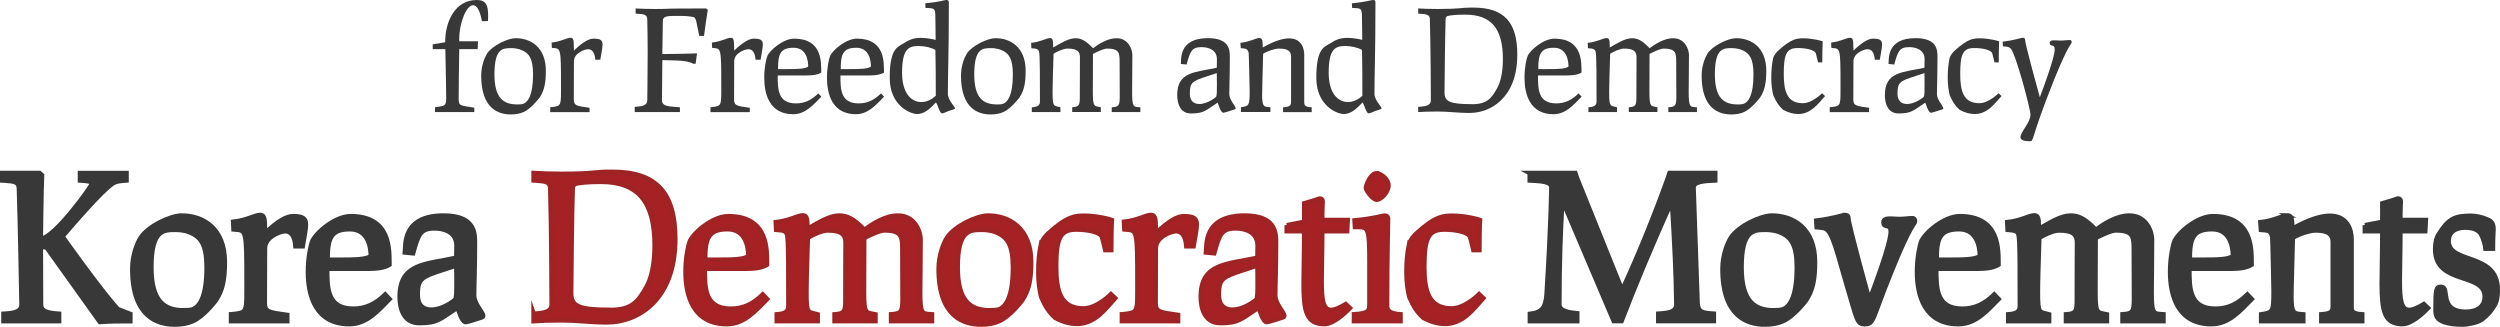
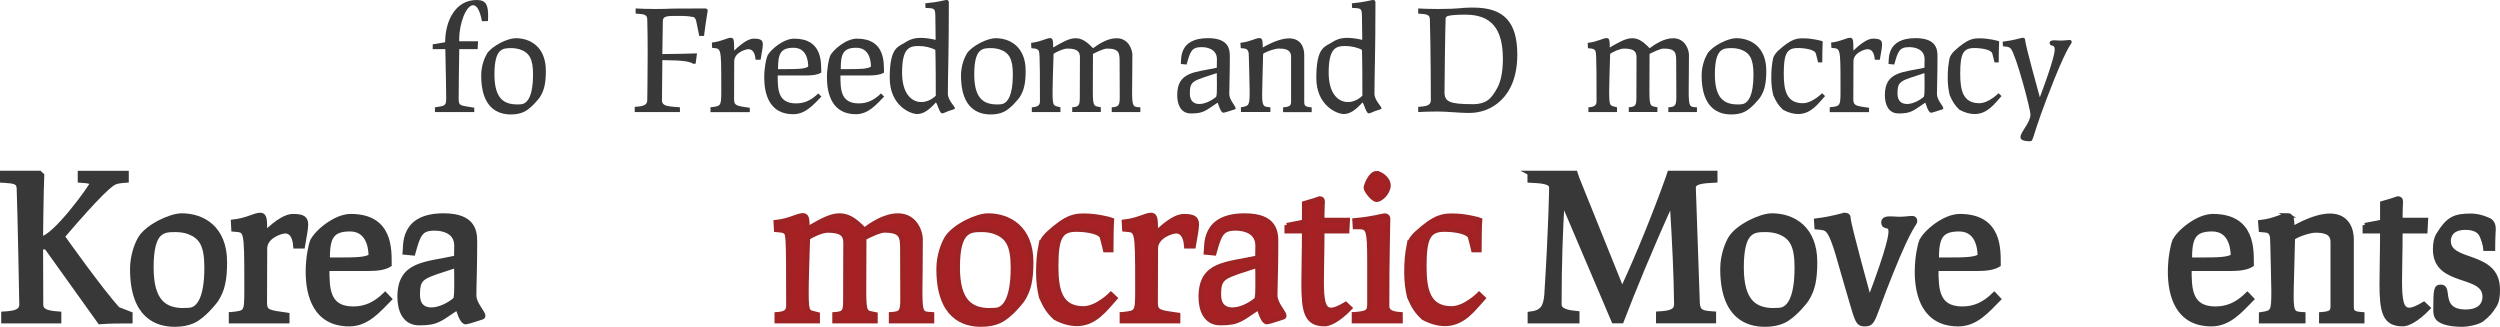
<svg xmlns="http://www.w3.org/2000/svg" viewBox="0 0 556.38 72.73">
  <defs>
    <style>.d,.e{fill:#393838;}.e{stroke:#383838;}.e,.f{stroke-miterlimit:10;}.f{fill:#a52124;stroke:#9d2324;}</style>
  </defs>
  <g id="a" />
  <g id="b">
    <g id="c">
      <g>
        <path class="d" d="M96.29,9.87l2.78-.47c0-4.56,2.16-9.4,7.03-9.4,2.16,0,2.53,1.25,2.53,3.53,0,.37-.03,.75-.03,1.16l-1.34,.03c-.47-2.56-1.22-3.56-1.97-3.56-1.5,0-3.09,3.91-3.09,7.56v.47h4.19l-.09,1.75h-4.09c-.06,3.28-.13,8.78-.13,10.97,0,1.78,.34,1.5,3.47,2.06v.97h-8.75v-1.06c2.28-.34,2.5-.28,2.5-2.13,0-1.09-.09-6.5-.19-10.81h-2.81v-1.06Z" />
        <path class="d" d="M108.35,11.97c1.16-1.81,4.66-3.47,6.41-3.47,3.28,0,6.72,1.94,6.72,7.25,0,2.72-.34,4.37-1.37,5.94-.19,.25-1.91,2.5-3.59,3.25-.84,.37-1.75,.53-2.84,.53-2.66,0-6.59-1.19-6.59-8.66,0-2.19,.78-4.03,1.28-4.84Zm6.75,11.28c.5,0,1.03-.03,1.37-.16,.97-.37,2.16-1.75,2.16-6.5,0-3.56-.84-4.94-3.12-5.66-.5-.12-1.06-.22-1.69-.22-1.91,0-3.78,0-3.78,5.84,0,5.31,2.03,6.69,5.06,6.69Z" />
-         <path class="d" d="M122.44,23.87c2.31-.25,2.41-.19,2.41-3.59v-1.03c0-8.94-.03-8.4-2.03-8.59l-.06-1.19c2.25-.25,3.34-1.06,4.22-1.06,.53,0,.72,.37,.72,1.66,0,.56,.03,1.19,.03,1.19,2.03-1.97,3.41-2.66,4.34-2.66,1.56,0,2.03,.34,2.03,1.31,0,.72-.25,1.81-.5,3.38h-1.12c-.12-1.75-.81-2.34-1.59-2.34-.69,0-3.16,.81-3.16,2.69,0,1.66-.03,7.25-.03,8.47,0,1.44,.63,1.47,3.5,1.88v.97h-8.75v-1.06Z" />
        <path class="d" d="M141.24,23.78c1.53-.09,2.81-.25,2.81-1.44,0-.19,.09-5.31,.09-10.56,0-2.69-.03-5.37-.09-7.5-.03-1-.69-1.13-2.12-1.22l-.47-.03V1.88c.88,.06,2.69,.12,4.34,.12,1.41,0,2.94-.03,3.91-.09,.16,0,7.44-.03,7.44-.03l.37,.34c-.09,.34-.81,5.34-.84,5.78h-1.06c-.16-.84-.66-3.31-.69-3.37-.09-.31-.19-.59-.5-.81-.41-.09-.72-.12-1.16-.19-.75-.09-1.78-.09-3.16-.09-1.78,0-2.56,.16-2.59,1.06-.03,1.81-.09,4.75-.12,7.44,1.87,0,7.06-.13,7.72-.16l-.31,2.31h-.56c-1.25-.94-5.97-.72-6.84-.81-.06,4.62-.09,8.69-.09,8.97,0,1.16,1.19,1.31,2.81,1.44l1.19,.09v1.06h-10.06v-1.16Z" />
        <path class="d" d="M158.11,23.87c2.31-.25,2.41-.19,2.41-3.59v-1.03c0-8.94-.03-8.4-2.03-8.59l-.06-1.19c2.25-.25,3.34-1.06,4.22-1.06,.53,0,.72,.37,.72,1.66,0,.56,.03,1.19,.03,1.19,2.03-1.97,3.41-2.66,4.34-2.66,1.56,0,2.03,.34,2.03,1.31,0,.72-.25,1.81-.5,3.38h-1.12c-.12-1.75-.81-2.34-1.59-2.34-.69,0-3.16,.81-3.16,2.69,0,1.66-.03,7.25-.03,8.47,0,1.44,.63,1.47,3.5,1.88v.97h-8.75v-1.06Z" />
        <path class="d" d="M170.77,12.47c.59-1.34,3.56-3.87,5.97-3.87,6.37,0,6,5.41,6.03,7.56-.81,.5-1.97,.63-3.28,.63h-6.41c0,3.09,.03,6.22,4.06,6.22,1.91,0,3.44-.72,4.97-2.22l.69,.72c-1.81,1.84-3.56,3.91-6.28,3.91-5.25,0-6.44-4.44-6.44-8.15,0-2.22,.44-4.19,.69-4.78Zm4.16,2.91c2.56,0,4.19-.03,4.94-.56,0-1.44-.44-4.19-3.25-4.19-3,0-3.47,1.47-3.47,4.75h1.78Z" />
        <path class="d" d="M184.73,12.47c.59-1.34,3.56-3.87,5.97-3.87,6.37,0,6,5.41,6.03,7.56-.81,.5-1.97,.63-3.28,.63h-6.41c0,3.09,.03,6.22,4.06,6.22,1.91,0,3.44-.72,4.97-2.22l.69,.72c-1.81,1.84-3.56,3.91-6.28,3.91-5.25,0-6.44-4.44-6.44-8.15,0-2.22,.44-4.19,.69-4.78Zm4.16,2.91c2.56,0,4.19-.03,4.94-.56,0-1.44-.44-4.19-3.25-4.19-3,0-3.47,1.47-3.47,4.75h1.78Z" />
        <path class="d" d="M200.73,9.87l1.06-.63c.63-.37,1.5-.81,3.13-.81,.84,0,1.97,.12,3.31,.44,0-2.13-.06-3.62-.06-4.69,0-2.41-.09-2.34-2.19-2.41l-.06-1.03c3.09-.28,4.37-.75,4.72-.75,.22,0,.53,.12,.53,.5,0,11.62-.22,15.94-.22,20.4,0,1.38,1.59,2.87,1.59,3.22,0,.22-1.09,.47-1.41,.59-.78,.34-1.22,.53-1.47,.53-.56,0-1-2.06-1.37-2.44-1.41,1.56-2.69,2.59-4.16,2.59-1.56,0-6.12-1.91-6.12-8.03s1.5-6.75,2.72-7.5Zm4.31,12.84c1.13,0,2.28-.5,3.22-1.41,0-9.15-.09-8.15-.09-10.19-.84-.5-2.34-.87-3.69-.87-2.16,0-3.72,.5-3.72,5.94,0,4.59,2.06,6.53,4.28,6.53Z" />
        <path class="d" d="M215.13,11.97c1.16-1.81,4.66-3.47,6.41-3.47,3.28,0,6.72,1.94,6.72,7.25,0,2.72-.34,4.37-1.37,5.94-.19,.25-1.91,2.5-3.59,3.25-.84,.37-1.75,.53-2.84,.53-2.66,0-6.59-1.19-6.59-8.66,0-2.19,.78-4.03,1.28-4.84Zm6.75,11.28c.5,0,1.03-.03,1.37-.16,.97-.37,2.16-1.75,2.16-6.5,0-3.56-.84-4.94-3.12-5.66-.5-.12-1.06-.22-1.69-.22-1.91,0-3.78,0-3.78,5.84,0,5.31,2.03,6.69,5.06,6.69Z" />
        <path class="d" d="M233.66,8.47c.56,0,.72,.37,.72,1.66v.44c1.78-1,3.44-2.06,4.97-2.06,1.16,0,2.22,.44,3.91,2.22,1.06-.78,3.12-2.22,5.22-2.22,2.78,0,3.53,2.69,3.53,3.69,0,3.87-.06,6.47-.06,8.15,0,3.59,.28,3.44,1.84,3.53v1.06h-6.37v-1.06c1.59-.09,1.78-.44,1.78-2.41,0-1.44-.03-3.72-.03-7.66,0-2-.06-3-2.81-3-.75,0-2.53,.88-3.12,1.19-.03,4.06-.03,6.84-.03,8.34,0,3.56,.28,3.22,1.78,3.53v1.06h-6.37v-1.06c1.59-.09,1.69-.53,1.69-2.28,0-6.16,.03-7.06,.03-8.81,0-1.19-.44-1.97-2.78-1.97-.91,0-2.44,.72-3.09,1.16-.12,4.06-.22,6.72-.22,8.47,0,3.47,.22,3,1.75,3.44v1.06h-6.37v-1.06c1.41-.09,1.81-.5,1.81-1.31,0-11.53-.06-11.15-.5-11.53-.28-.25-.75-.25-1.41-.31l-.06-1.19c2.25-.25,3.37-1.06,4.22-1.06Z" />
        <path class="d" d="M270.8,15.06c0-.75,.03-1.5,.03-1.88,0-2.12-1.94-2.69-3.41-2.69-2.22,0-2.53,.94-3.34,3.87l-1.28-.12c.12-1.06-.5-5.75,6.03-5.75,4.81,0,4.87,2.66,4.87,4.19,0,4.12-.12,6.65-.12,8.25,0,1.34,1.41,2.62,1.41,3.19,0,.13-.06,.19-.28,.25,0,0-2.19,.72-2.41,.72-.69,0-1.12-1.87-1.31-2.25-2.69,1.75-3.03,2.41-5.94,2.41-2.37,0-3.06-2.13-3.06-4.09,0-5.28,4.06-5.03,8.81-6.09Zm-3.91,8.09c1.16,0,2.59-.63,3.72-1.56,.22-.19,.22-1.44,.22-2.66,0-.81,0-1.72-.03-2.66-5.25,1.75-6,1.62-6,4.56,0,1.66,.91,2.31,2.09,2.31Z" />
        <path class="d" d="M280.27,8.47c.56,0,.75,.37,.75,1.66v.44c2.59-1.47,4.5-2.03,5.87-2.03,2.69,0,3.37,2.13,3.37,3.66v10.44c0,.84,.16,1.16,1.66,1.25v1.06h-6.37v-1.06c1.69-.13,1.78-.5,1.78-1.38V12.59c0-1.66-1.56-1.78-2.75-1.78-.75,0-2.59,.56-3.47,1.16-.09,4.56-.22,7.37-.22,9.09,0,2.69,.34,2.72,1.84,2.81v1.06h-6.56v-1.06c1.84-.28,1.94-.38,1.94-3.62,0-.16-.16-8.28-.22-8.5-.25-1-.75-.94-1.75-1.03l-.09-1.19c2.28-.25,3.37-1.06,4.22-1.06Z" />
        <path class="d" d="M295.67,9.87l1.06-.63c.63-.37,1.5-.81,3.13-.81,.84,0,1.97,.12,3.31,.44,0-2.13-.06-3.62-.06-4.69,0-2.41-.09-2.34-2.19-2.41l-.06-1.03c3.09-.28,4.37-.75,4.72-.75,.22,0,.53,.12,.53,.5,0,11.62-.22,15.94-.22,20.4,0,1.38,1.59,2.87,1.59,3.22,0,.22-1.09,.47-1.41,.59-.78,.34-1.22,.53-1.47,.53-.56,0-1-2.06-1.37-2.44-1.41,1.56-2.69,2.59-4.16,2.59-1.56,0-6.12-1.91-6.12-8.03s1.5-6.75,2.72-7.5Zm4.31,12.84c1.13,0,2.28-.5,3.22-1.41,0-9.15-.09-8.15-.09-10.19-.84-.5-2.34-.87-3.69-.87-2.16,0-3.72,.5-3.72,5.94,0,4.59,2.06,6.53,4.28,6.53Z" />
        <path class="d" d="M315.63,23.78c1.56-.09,2.81-.25,2.81-1.44,0-.25-.03-11.84-.22-18.06-.03-1-.69-1.13-2.16-1.22l-.44-.03V1.88c.84,.06,2.69,.12,4.34,.12,5.12,0,5.19-.31,7.28-.31h.66c6.78,0,9.78,3.19,9.78,10.47,0,9.78-6.12,12.97-10.53,12.97h-.66c-1.69,0-4.37-.31-6.53-.31-1.66,0-3.5,.06-4.34,.12v-1.16Zm12.03-.59c3.31,0,4.31-1.37,5.56-3.62,.72-1.28,1.25-3.44,1.25-6.41,0-6.81-2.59-9.9-8.37-9.9-2,0-3.37,.12-4.03,.34l-.34,.34c-.12,3.31-.25,14.97-.25,16.62,0,2.09,1.22,2.62,6.19,2.62Z" />
-         <path class="d" d="M339.97,12.47c.59-1.34,3.56-3.87,5.97-3.87,6.37,0,6,5.41,6.03,7.56-.81,.5-1.97,.63-3.28,.63h-6.41c0,3.09,.03,6.22,4.06,6.22,1.91,0,3.44-.72,4.97-2.22l.69,.72c-1.81,1.84-3.56,3.91-6.28,3.91-5.25,0-6.44-4.44-6.44-8.15,0-2.22,.44-4.19,.69-4.78Zm4.16,2.91c2.56,0,4.19-.03,4.94-.56,0-1.44-.44-4.19-3.25-4.19-3,0-3.47,1.47-3.47,4.75h1.78Z" />
        <path class="d" d="M357.53,8.47c.56,0,.72,.37,.72,1.66v.44c1.78-1,3.44-2.06,4.97-2.06,1.16,0,2.22,.44,3.91,2.22,1.06-.78,3.12-2.22,5.22-2.22,2.78,0,3.53,2.69,3.53,3.69,0,3.87-.06,6.47-.06,8.15,0,3.59,.28,3.44,1.84,3.53v1.06h-6.37v-1.06c1.59-.09,1.78-.44,1.78-2.41,0-1.44-.03-3.72-.03-7.66,0-2-.06-3-2.81-3-.75,0-2.53,.88-3.12,1.19-.03,4.06-.03,6.84-.03,8.34,0,3.56,.28,3.22,1.78,3.53v1.06h-6.37v-1.06c1.59-.09,1.69-.53,1.69-2.28,0-6.16,.03-7.06,.03-8.81,0-1.19-.44-1.97-2.78-1.97-.91,0-2.44,.72-3.09,1.16-.12,4.06-.22,6.72-.22,8.47,0,3.47,.22,3,1.75,3.44v1.06h-6.37v-1.06c1.41-.09,1.81-.5,1.81-1.31,0-11.53-.06-11.15-.5-11.53-.28-.25-.75-.25-1.41-.31l-.06-1.19c2.25-.25,3.37-1.06,4.22-1.06Z" />
        <path class="d" d="M379.96,11.97c1.16-1.81,4.66-3.47,6.41-3.47,3.28,0,6.72,1.94,6.72,7.25,0,2.72-.34,4.37-1.37,5.94-.19,.25-1.91,2.5-3.59,3.25-.84,.37-1.75,.53-2.84,.53-2.66,0-6.59-1.19-6.59-8.66,0-2.19,.78-4.03,1.28-4.84Zm6.75,11.28c.5,0,1.03-.03,1.37-.16,.97-.37,2.16-1.75,2.16-6.5,0-3.56-.84-4.94-3.12-5.66-.5-.12-1.06-.22-1.69-.22-1.91,0-3.78,0-3.78,5.84,0,5.31,2.03,6.69,5.06,6.69Z" />
        <path class="d" d="M394.61,12.97c.16-.72,.94-1.53,1.09-1.66,3.03-2.78,4.28-2.78,5.69-2.78,1.88,0,3.94,.53,4.25,.66-.06,.63-.09,4.37-.09,4.69h-.94s-.31-1.38-.5-2c-.22-.78-2.22-1.19-4-1.19-2.5,0-3.13,1.31-3.13,5.75,0,3.69,.63,6.53,4.25,6.53,2.09,0,4.28-2.22,4.28-2.22l.66,.63c-1.5,1.66-3.12,4-5.97,4-.97,0-2.09-.25-3.37-.94-1.03-.94-1.56-1.81-2.19-3.25-.25-1.06-.44-2.34-.44-3.75,0-1.66,.09-2.94,.41-4.47Z" />
        <path class="d" d="M407.2,23.87c2.31-.25,2.41-.19,2.41-3.59v-1.03c0-8.94-.03-8.4-2.03-8.59l-.06-1.19c2.25-.25,3.34-1.06,4.22-1.06,.53,0,.72,.37,.72,1.66,0,.56,.03,1.19,.03,1.19,2.03-1.97,3.41-2.66,4.34-2.66,1.56,0,2.03,.34,2.03,1.31,0,.72-.25,1.81-.5,3.38h-1.12c-.12-1.75-.81-2.34-1.59-2.34-.69,0-3.16,.81-3.16,2.69,0,1.66-.03,7.25-.03,8.47,0,1.44,.63,1.47,3.5,1.88v.97h-8.75v-1.06Z" />
        <path class="d" d="M428.29,15.06c0-.75,.03-1.5,.03-1.88,0-2.12-1.94-2.69-3.41-2.69-2.22,0-2.53,.94-3.34,3.87l-1.28-.12c.12-1.06-.5-5.75,6.03-5.75,4.81,0,4.87,2.66,4.87,4.19,0,4.12-.12,6.65-.12,8.25,0,1.34,1.41,2.62,1.41,3.19,0,.13-.06,.19-.28,.25,0,0-2.19,.72-2.41,.72-.69,0-1.12-1.87-1.31-2.25-2.69,1.75-3.03,2.41-5.94,2.41-2.37,0-3.06-2.13-3.06-4.09,0-5.28,4.06-5.03,8.81-6.09Zm-3.91,8.09c1.16,0,2.59-.63,3.72-1.56,.22-.19,.22-1.44,.22-2.66,0-.81,0-1.72-.03-2.66-5.25,1.75-6,1.62-6,4.56,0,1.66,.91,2.31,2.09,2.31Z" />
        <path class="d" d="M433.88,12.97c.16-.72,.94-1.53,1.09-1.66,3.03-2.78,4.28-2.78,5.69-2.78,1.88,0,3.94,.53,4.25,.66-.06,.63-.09,4.37-.09,4.69h-.94s-.31-1.38-.5-2c-.22-.78-2.22-1.19-4-1.19-2.5,0-3.13,1.31-3.13,5.75,0,3.69,.63,6.53,4.25,6.53,2.09,0,4.28-2.22,4.28-2.22l.66,.63c-1.5,1.66-3.12,4-5.97,4-.97,0-2.09-.25-3.37-.94-1.03-.94-1.56-1.81-2.19-3.25-.25-1.06-.44-2.34-.44-3.75,0-1.66,.09-2.94,.41-4.47Z" />
        <path class="d" d="M450.16,8.4c.25,0,.53,.09,.53,.47,0,1,3.28,12.78,3.28,12.78,3.19-8.5,3.31-10.16,3.31-10.65,0-1.37-1.12-.41-1.12-1.47,0-.47,.5-.56,1.06-.56,.47,0,1,.06,1.34,.06,.94,0,1.53-.13,2.06-.13,.34,0,.44,.25,.44,.47,0,.47-.59,.19-3.78,8.03-5.56,13.84-4.5,14.03-5.56,14.03-1.53,0-2.06-.37-2.06-.91,0-1.16,2.22-3.22,2.22-5,0-1.34-3.25-13.4-4.34-14.65-.47-.53-.97-.47-1.78-.56l-.06-1.03c2.75-.34,4.12-.88,4.47-.88Z" />
        <path class="e" d="M.5,38.5H8.81l.54,.49c-.13,2.82-.27,12.95-.27,14.12,3.04-.09,11.35-11.75,11.35-12.19s-.4-.62-2.63-.76v-1.65h10.36v1.65c-2.59,.18-2.77,.36-4.24,1.61-1.56,1.38-3.8,3.75-7.15,7.55l-2.86,3.31s8.4,11.88,12.33,16.17l2.77,1.07v1.61c-2.46,0-4.33,0-6.79,.18l-11.7-16.35c-.13-.18-.4-.31-.67-.31h-.76c0,5.09,.04,11.48,.04,12.77,0,1.65,1.7,1.88,4.02,2.06v1.65H.77v-1.65c2.23-.13,4.02-.36,4.02-2.06,0-.22-.36-19.92-.58-25.82-.04-1.43-.98-1.61-3.04-1.74l-.67-.04v-1.65Z" />
        <path class="e" d="M31.28,52.93c1.65-2.59,6.66-4.96,9.16-4.96,4.69,0,9.6,2.77,9.6,10.36,0,3.89-.49,6.25-1.97,8.49-.27,.36-2.72,3.57-5.14,4.65-1.21,.54-2.5,.76-4.07,.76-3.8,0-9.42-1.7-9.42-12.37,0-3.13,1.12-5.76,1.83-6.92Zm9.65,16.12c.72,0,1.47-.04,1.97-.22,1.38-.54,3.08-2.5,3.08-9.29,0-5.09-1.21-7.06-4.47-8.08-.72-.18-1.52-.31-2.41-.31-2.72,0-5.41,0-5.41,8.35,0,7.59,2.9,9.56,7.24,9.56Z" />
        <path class="e" d="M51.43,69.95c3.31-.36,3.44-.27,3.44-5.14v-1.47c0-12.77-.04-12.01-2.9-12.28l-.09-1.7c3.22-.36,4.78-1.52,6.03-1.52,.76,0,1.03,.54,1.03,2.37,0,.8,.04,1.7,.04,1.7,2.9-2.81,4.87-3.8,6.21-3.8,2.23,0,2.9,.49,2.9,1.88,0,1.03-.36,2.59-.72,4.82h-1.61c-.18-2.5-1.16-3.35-2.28-3.35-.98,0-4.51,1.16-4.51,3.84,0,2.37-.04,10.36-.04,12.11,0,2.05,.89,2.1,5,2.68v1.38h-12.51v-1.52Z" />
        <path class="e" d="M69.52,53.65c.85-1.92,5.09-5.54,8.53-5.54,9.11,0,8.58,7.73,8.62,10.81-1.16,.71-2.81,.89-4.69,.89h-9.16c0,4.42,.04,8.89,5.81,8.89,2.72,0,4.91-1.03,7.1-3.17l.98,1.03c-2.59,2.63-5.09,5.58-8.98,5.58-7.5,0-9.2-6.34-9.2-11.66,0-3.17,.63-5.98,.98-6.83Zm5.94,4.15c3.66,0,5.98-.04,7.06-.8,0-2.06-.63-5.99-4.65-5.99-4.29,0-4.96,2.1-4.96,6.79h2.55Z" />
        <path class="e" d="M101.55,57.35c0-1.07,.04-2.14,.04-2.68,0-3.04-2.77-3.84-4.87-3.84-3.17,0-3.62,1.34-4.78,5.54l-1.83-.18c.18-1.52-.72-8.22,8.62-8.22,6.88,0,6.97,3.8,6.97,5.98,0,5.9-.18,9.51-.18,11.79,0,1.92,2.01,3.75,2.01,4.56,0,.18-.09,.27-.4,.36,0,0-3.13,1.03-3.44,1.03-.98,0-1.61-2.68-1.88-3.22-3.84,2.5-4.33,3.44-8.49,3.44-3.39,0-4.38-3.04-4.38-5.85,0-7.55,5.81-7.19,12.6-8.71Zm-5.58,11.57c1.65,0,3.71-.89,5.31-2.23,.31-.27,.31-2.05,.31-3.8,0-1.16,0-2.46-.04-3.8-7.5,2.5-8.58,2.32-8.58,6.52,0,2.37,1.3,3.31,2.99,3.31Z" />
-         <path class="f" d="M118.75,69.82c2.23-.13,4.02-.36,4.02-2.06,0-.36-.04-16.93-.31-25.82-.04-1.43-.98-1.61-3.08-1.74l-.63-.04v-1.65c1.21,.09,3.84,.18,6.21,.18,7.33,0,7.42-.45,10.41-.45h.94c9.69,0,13.98,4.56,13.98,14.96,0,13.98-8.76,18.54-15.05,18.54h-.94c-2.41,0-6.25-.45-9.34-.45-2.37,0-5,.09-6.21,.18v-1.65Zm17.2-.85c4.73,0,6.16-1.97,7.95-5.18,1.03-1.83,1.79-4.91,1.79-9.16,0-9.74-3.71-14.16-11.97-14.16-2.86,0-4.82,.18-5.76,.49l-.49,.49c-.18,4.73-.36,21.4-.36,23.76,0,2.99,1.74,3.75,8.84,3.75Z" />
-         <path class="f" d="M153.55,53.65c.85-1.92,5.09-5.54,8.53-5.54,9.11,0,8.58,7.73,8.62,10.81-1.16,.71-2.81,.89-4.69,.89h-9.16c0,4.42,.04,8.89,5.81,8.89,2.72,0,4.91-1.03,7.1-3.17l.98,1.03c-2.59,2.63-5.09,5.58-8.98,5.58-7.5,0-9.2-6.34-9.2-11.66,0-3.17,.63-5.98,.98-6.83Zm5.94,4.15c3.66,0,5.98-.04,7.06-.8,0-2.06-.63-5.99-4.65-5.99-4.29,0-4.96,2.1-4.96,6.79h2.55Z" />
        <path class="f" d="M178.66,47.93c.8,0,1.03,.54,1.03,2.37v.62c2.55-1.43,4.91-2.95,7.1-2.95,1.65,0,3.17,.62,5.58,3.17,1.52-1.12,4.47-3.17,7.46-3.17,3.98,0,5.05,3.84,5.05,5.27,0,5.54-.09,9.25-.09,11.66,0,5.14,.4,4.91,2.63,5.05v1.52h-9.11v-1.52c2.28-.13,2.55-.62,2.55-3.44,0-2.06-.04-5.32-.04-10.94,0-2.86-.09-4.29-4.02-4.29-1.07,0-3.62,1.25-4.47,1.7-.04,5.81-.04,9.78-.04,11.93,0,5.09,.4,4.6,2.55,5.05v1.52h-9.11v-1.52c2.28-.13,2.41-.76,2.41-3.26,0-8.8,.04-10.09,.04-12.6,0-1.7-.62-2.81-3.97-2.81-1.3,0-3.48,1.03-4.42,1.65-.18,5.81-.31,9.6-.31,12.11,0,4.96,.31,4.29,2.5,4.91v1.52h-9.11v-1.52c2.01-.13,2.59-.71,2.59-1.88,0-16.48-.09-15.95-.71-16.48-.4-.36-1.07-.36-2.01-.45l-.09-1.7c3.22-.36,4.82-1.52,6.03-1.52Z" />
        <path class="f" d="M210.73,52.93c1.65-2.59,6.66-4.96,9.16-4.96,4.69,0,9.6,2.77,9.6,10.36,0,3.89-.49,6.25-1.97,8.49-.27,.36-2.72,3.57-5.14,4.65-1.21,.54-2.5,.76-4.07,.76-3.8,0-9.42-1.7-9.42-12.37,0-3.13,1.12-5.76,1.83-6.92Zm9.65,16.12c.72,0,1.47-.04,1.97-.22,1.38-.54,3.08-2.5,3.08-9.29,0-5.09-1.21-7.06-4.47-8.08-.72-.18-1.52-.31-2.41-.31-2.72,0-5.41,0-5.41,8.35,0,7.59,2.9,9.56,7.24,9.56Z" />
        <path class="f" d="M231.68,54.36c.22-1.03,1.34-2.19,1.56-2.37,4.33-3.98,6.12-3.98,8.13-3.98,2.68,0,5.63,.76,6.07,.94-.09,.89-.13,6.25-.13,6.7h-1.34s-.45-1.96-.72-2.86c-.31-1.12-3.17-1.7-5.72-1.7-3.57,0-4.47,1.88-4.47,8.22,0,5.27,.89,9.33,6.07,9.33,2.99,0,6.12-3.17,6.12-3.17l.94,.89c-2.14,2.37-4.47,5.72-8.53,5.72-1.38,0-2.99-.36-4.82-1.34-1.47-1.34-2.23-2.59-3.13-4.65-.36-1.52-.63-3.35-.63-5.36,0-2.37,.13-4.2,.58-6.39Z" />
        <path class="f" d="M249.69,69.95c3.31-.36,3.44-.27,3.44-5.14v-1.47c0-12.77-.04-12.01-2.9-12.28l-.09-1.7c3.22-.36,4.78-1.52,6.03-1.52,.76,0,1.03,.54,1.03,2.37,0,.8,.04,1.7,.04,1.7,2.9-2.81,4.87-3.8,6.21-3.8,2.23,0,2.9,.49,2.9,1.88,0,1.03-.36,2.59-.72,4.82h-1.61c-.18-2.5-1.16-3.35-2.28-3.35-.98,0-4.51,1.16-4.51,3.84,0,2.37-.04,10.36-.04,12.11,0,2.05,.89,2.1,5,2.68v1.38h-12.51v-1.52Z" />
        <path class="f" d="M279.84,57.35c0-1.07,.04-2.14,.04-2.68,0-3.04-2.77-3.84-4.87-3.84-3.17,0-3.62,1.34-4.78,5.54l-1.83-.18c.18-1.52-.72-8.22,8.62-8.22,6.88,0,6.97,3.8,6.97,5.98,0,5.9-.18,9.51-.18,11.79,0,1.92,2.01,3.75,2.01,4.56,0,.18-.09,.27-.4,.36,0,0-3.13,1.03-3.44,1.03-.98,0-1.61-2.68-1.88-3.22-3.84,2.5-4.33,3.44-8.49,3.44-3.39,0-4.38-3.04-4.38-5.85,0-7.55,5.81-7.19,12.6-8.71Zm-5.58,11.57c1.65,0,3.71-.89,5.31-2.23,.31-.27,.31-2.05,.31-3.8,0-1.16,0-2.46-.04-3.8-7.5,2.5-8.58,2.32-8.58,6.52,0,2.37,1.3,3.31,2.99,3.31Z" />
        <path class="f" d="M286.36,50.12l3.89-.76v-4.11c3.62-1.03,3.26-1.07,3.44-1.07,.36,0,.67,.13,.67,.67s-.09,1.38-.09,2.72v1.39h5.67l-.13,2.5h-5.54c0,4.56-.13,8.22-.13,11.03,0,4.24,.31,6.48,2.1,6.48,.8,0,1.83-.45,3.26-1.3l.94,.89c-2.55,2.64-4.56,3.57-5.63,3.57-4.06,0-4.69-2.68-4.69-9.07,0-3.04,.13-6.83,.13-11.61h-3.89v-1.34Z" />
        <path class="f" d="M301.33,69.95c3.13-.22,3.44-.62,3.44-2.37v-9.29c0-7.46-.27-7.77-2.55-7.77h-.67l-.09-1.47c4.38-.4,6.21-1.07,6.7-1.07,.36,0,.76,.18,.76,.71,0,1.92-.22,7.28-.22,19.43,0,1.25,1.03,1.7,2.99,1.83v1.52h-10.36v-1.52Zm5.05-31.4c.67,0,2.63,1.12,2.63,2.73,0,1.52-1.65,3.17-2.63,3.17-.89,0-2.41-2.1-2.41-2.68,0-.31,.94-3.22,2.41-3.22Z" />
        <path class="f" d="M313.61,54.36c.22-1.03,1.34-2.19,1.56-2.37,4.33-3.98,6.12-3.98,8.13-3.98,2.68,0,5.63,.76,6.07,.94-.09,.89-.13,6.25-.13,6.7h-1.34s-.45-1.96-.72-2.86c-.31-1.12-3.17-1.7-5.72-1.7-3.57,0-4.47,1.88-4.47,8.22,0,5.27,.89,9.33,6.07,9.33,2.99,0,6.12-3.17,6.12-3.17l.94,.89c-2.14,2.37-4.47,5.72-8.53,5.72-1.38,0-2.99-.36-4.82-1.34-1.47-1.34-2.23-2.59-3.13-4.65-.36-1.52-.63-3.35-.63-5.36,0-2.37,.13-4.2,.58-6.39Z" />
        <path class="e" d="M340.42,38.5h10.18l.4,1.21,10.01,24.84c3.71-8.04,7.15-16.53,10.14-24.84l.4-1.21h10.18v1.65c-2.63,.13-4.82,.27-4.82,1.61,0,.27,.31,9.11,.85,24.52l.04,1.25c.18,1.96,1.03,2.1,3.62,2.28v1.65h-12.37v-1.65c2.23-.13,4.02-.36,4.02-2.06-.09-6.83-.36-12.64-.98-22.96-4.78,10.5-8.62,19.92-11.21,26.67h-1.74l-11.43-26.84c-.4,6.92-.67,13.89-.67,23.14,0,1.47,2.06,1.79,3.98,1.97v1.74h-10.54v-1.61c2.81-.31,3.48-1.56,3.71-4.29,.98-15.5,1.07-23.85,1.07-23.85,0-1.3-2.23-1.43-4.82-1.56v-1.65Z" />
        <path class="e" d="M385.18,52.93c1.65-2.59,6.66-4.96,9.16-4.96,4.69,0,9.6,2.77,9.6,10.36,0,3.89-.49,6.25-1.97,8.49-.27,.36-2.72,3.57-5.14,4.65-1.21,.54-2.5,.76-4.07,.76-3.8,0-9.42-1.7-9.42-12.37,0-3.13,1.12-5.76,1.83-6.92Zm9.65,16.12c.72,0,1.47-.04,1.97-.22,1.38-.54,3.08-2.5,3.08-9.29,0-5.09-1.21-7.06-4.47-8.08-.72-.18-1.52-.31-2.41-.31-2.72,0-5.41,0-5.41,8.35,0,7.59,2.9,9.56,7.24,9.56Z" />
        <path class="e" d="M410.6,47.84c.36,0,.76,.13,.76,.67,0,1.43,4.69,18.27,4.69,18.27,4.6-12.15,4.73-14.52,4.73-15.23,0-1.97-1.61-.58-1.61-2.1,0-.67,.71-.8,1.52-.8,.72,0,1.43,.09,1.92,.09,1.34,0,2.19-.18,2.95-.18,.54,0,.63,.36,.63,.67,0,.67-.85,.27-5.36,11.48-4.29,10.59-3.71,11.43-5.85,11.43-1.74,0-1.7-1.03-3.8-8.04-1.52-4.96-2.9-11.12-4.33-12.73-.67-.76-1.38-.67-2.55-.8l-.09-1.47c3.98-.49,5.9-1.25,6.39-1.25Z" />
        <path class="e" d="M427.62,53.65c.85-1.92,5.09-5.54,8.53-5.54,9.11,0,8.58,7.73,8.62,10.81-1.16,.71-2.81,.89-4.69,.89h-9.16c0,4.42,.04,8.89,5.81,8.89,2.72,0,4.91-1.03,7.1-3.17l.98,1.03c-2.59,2.63-5.09,5.58-8.98,5.58-7.5,0-9.2-6.34-9.2-11.66,0-3.17,.63-5.98,.98-6.83Zm5.94,4.15c3.66,0,5.98-.04,7.06-.8,0-2.06-.63-5.99-4.65-5.99-4.29,0-4.96,2.1-4.96,6.79h2.55Z" />
-         <path class="e" d="M452.72,47.93c.8,0,1.03,.54,1.03,2.37v.62c2.55-1.43,4.91-2.95,7.1-2.95,1.65,0,3.17,.62,5.58,3.17,1.52-1.12,4.47-3.17,7.46-3.17,3.98,0,5.05,3.84,5.05,5.27,0,5.54-.09,9.25-.09,11.66,0,5.14,.4,4.91,2.63,5.05v1.52h-9.11v-1.52c2.28-.13,2.55-.62,2.55-3.44,0-2.06-.04-5.32-.04-10.94,0-2.86-.09-4.29-4.02-4.29-1.07,0-3.62,1.25-4.47,1.7-.04,5.81-.04,9.78-.04,11.93,0,5.09,.4,4.6,2.55,5.05v1.52h-9.11v-1.52c2.28-.13,2.41-.76,2.41-3.26,0-8.8,.04-10.09,.04-12.6,0-1.7-.62-2.81-3.97-2.81-1.3,0-3.48,1.03-4.42,1.65-.18,5.81-.31,9.6-.31,12.11,0,4.96,.31,4.29,2.5,4.91v1.52h-9.11v-1.52c2.01-.13,2.59-.71,2.59-1.88,0-16.48-.09-15.95-.71-16.48-.4-.36-1.07-.36-2.01-.45l-.09-1.7c3.22-.36,4.82-1.52,6.03-1.52Z" />
        <path class="e" d="M483.95,53.65c.85-1.92,5.09-5.54,8.53-5.54,9.11,0,8.58,7.73,8.62,10.81-1.16,.71-2.81,.89-4.69,.89h-9.16c0,4.42,.04,8.89,5.81,8.89,2.72,0,4.91-1.03,7.1-3.17l.98,1.03c-2.59,2.63-5.09,5.58-8.98,5.58-7.5,0-9.2-6.34-9.2-11.66,0-3.17,.63-5.98,.98-6.83Zm5.94,4.15c3.66,0,5.98-.04,7.06-.8,0-2.06-.63-5.99-4.65-5.99-4.29,0-4.96,2.1-4.96,6.79h2.55Z" />
        <path class="e" d="M509.06,47.93c.8,0,1.07,.54,1.07,2.37v.62c3.71-2.1,6.43-2.9,8.4-2.9,3.84,0,4.82,3.04,4.82,5.23v14.92c0,1.21,.22,1.65,2.37,1.79v1.52h-9.11v-1.52c2.41-.18,2.55-.71,2.55-1.96v-14.16c0-2.37-2.23-2.55-3.93-2.55-1.07,0-3.71,.8-4.96,1.65-.13,6.52-.31,10.54-.31,13,0,3.84,.49,3.89,2.64,4.02v1.52h-9.38v-1.52c2.63-.4,2.77-.54,2.77-5.18,0-.22-.22-11.84-.31-12.15-.36-1.43-1.07-1.34-2.5-1.47l-.13-1.7c3.26-.36,4.82-1.52,6.03-1.52Z" />
        <path class="e" d="M526.3,50.12l3.89-.76v-4.11c3.62-1.03,3.26-1.07,3.44-1.07,.36,0,.67,.13,.67,.67s-.09,1.38-.09,2.72v1.39h5.67l-.13,2.5h-5.54c0,4.56-.13,8.22-.13,11.03,0,4.24,.31,6.48,2.1,6.48,.8,0,1.83-.45,3.26-1.3l.94,.89c-2.55,2.64-4.56,3.57-5.63,3.57-4.06,0-4.69-2.68-4.69-9.07,0-3.04,.13-6.83,.13-11.61h-3.89v-1.34Z" />
        <path class="e" d="M542.7,52.17c2.19-3.53,3.62-4.15,7.28-4.15,.98,0,2.28,.27,3.44,.76,.67,.27,1.52,.58,1.52,2.19,0,.45-.13,1.74-.13,4.38h-1.65c-.04-.63-.54-2.55-1.12-3.39-.67-.98-2.01-1.3-3.35-1.3-3.39,0-3.75,2.14-3.75,2.95,0,5.23,10.94,2.5,10.94,10.81,0,1.25-.09,2.5-.67,3.48-.89,1.43-1.43,2.1-2.86,3.22-1.03,.76-3.57,1.12-4.24,1.12-3.66,0-5.27-.85-5.72-1.61-.22-.36-.36-.85-.36-1.52,0-4.87,.13-5.27,1.21-5.27,1.52,0,.58,2.41,1.83,4.11,.58,.8,1.65,1.43,3.71,1.43,2.64,0,4.2-1.25,4.2-3.35,0-5.49-11.03-2.55-11.03-10.54,0-1.21,.18-2.41,.76-3.31Z" />
      </g>
    </g>
  </g>
</svg>